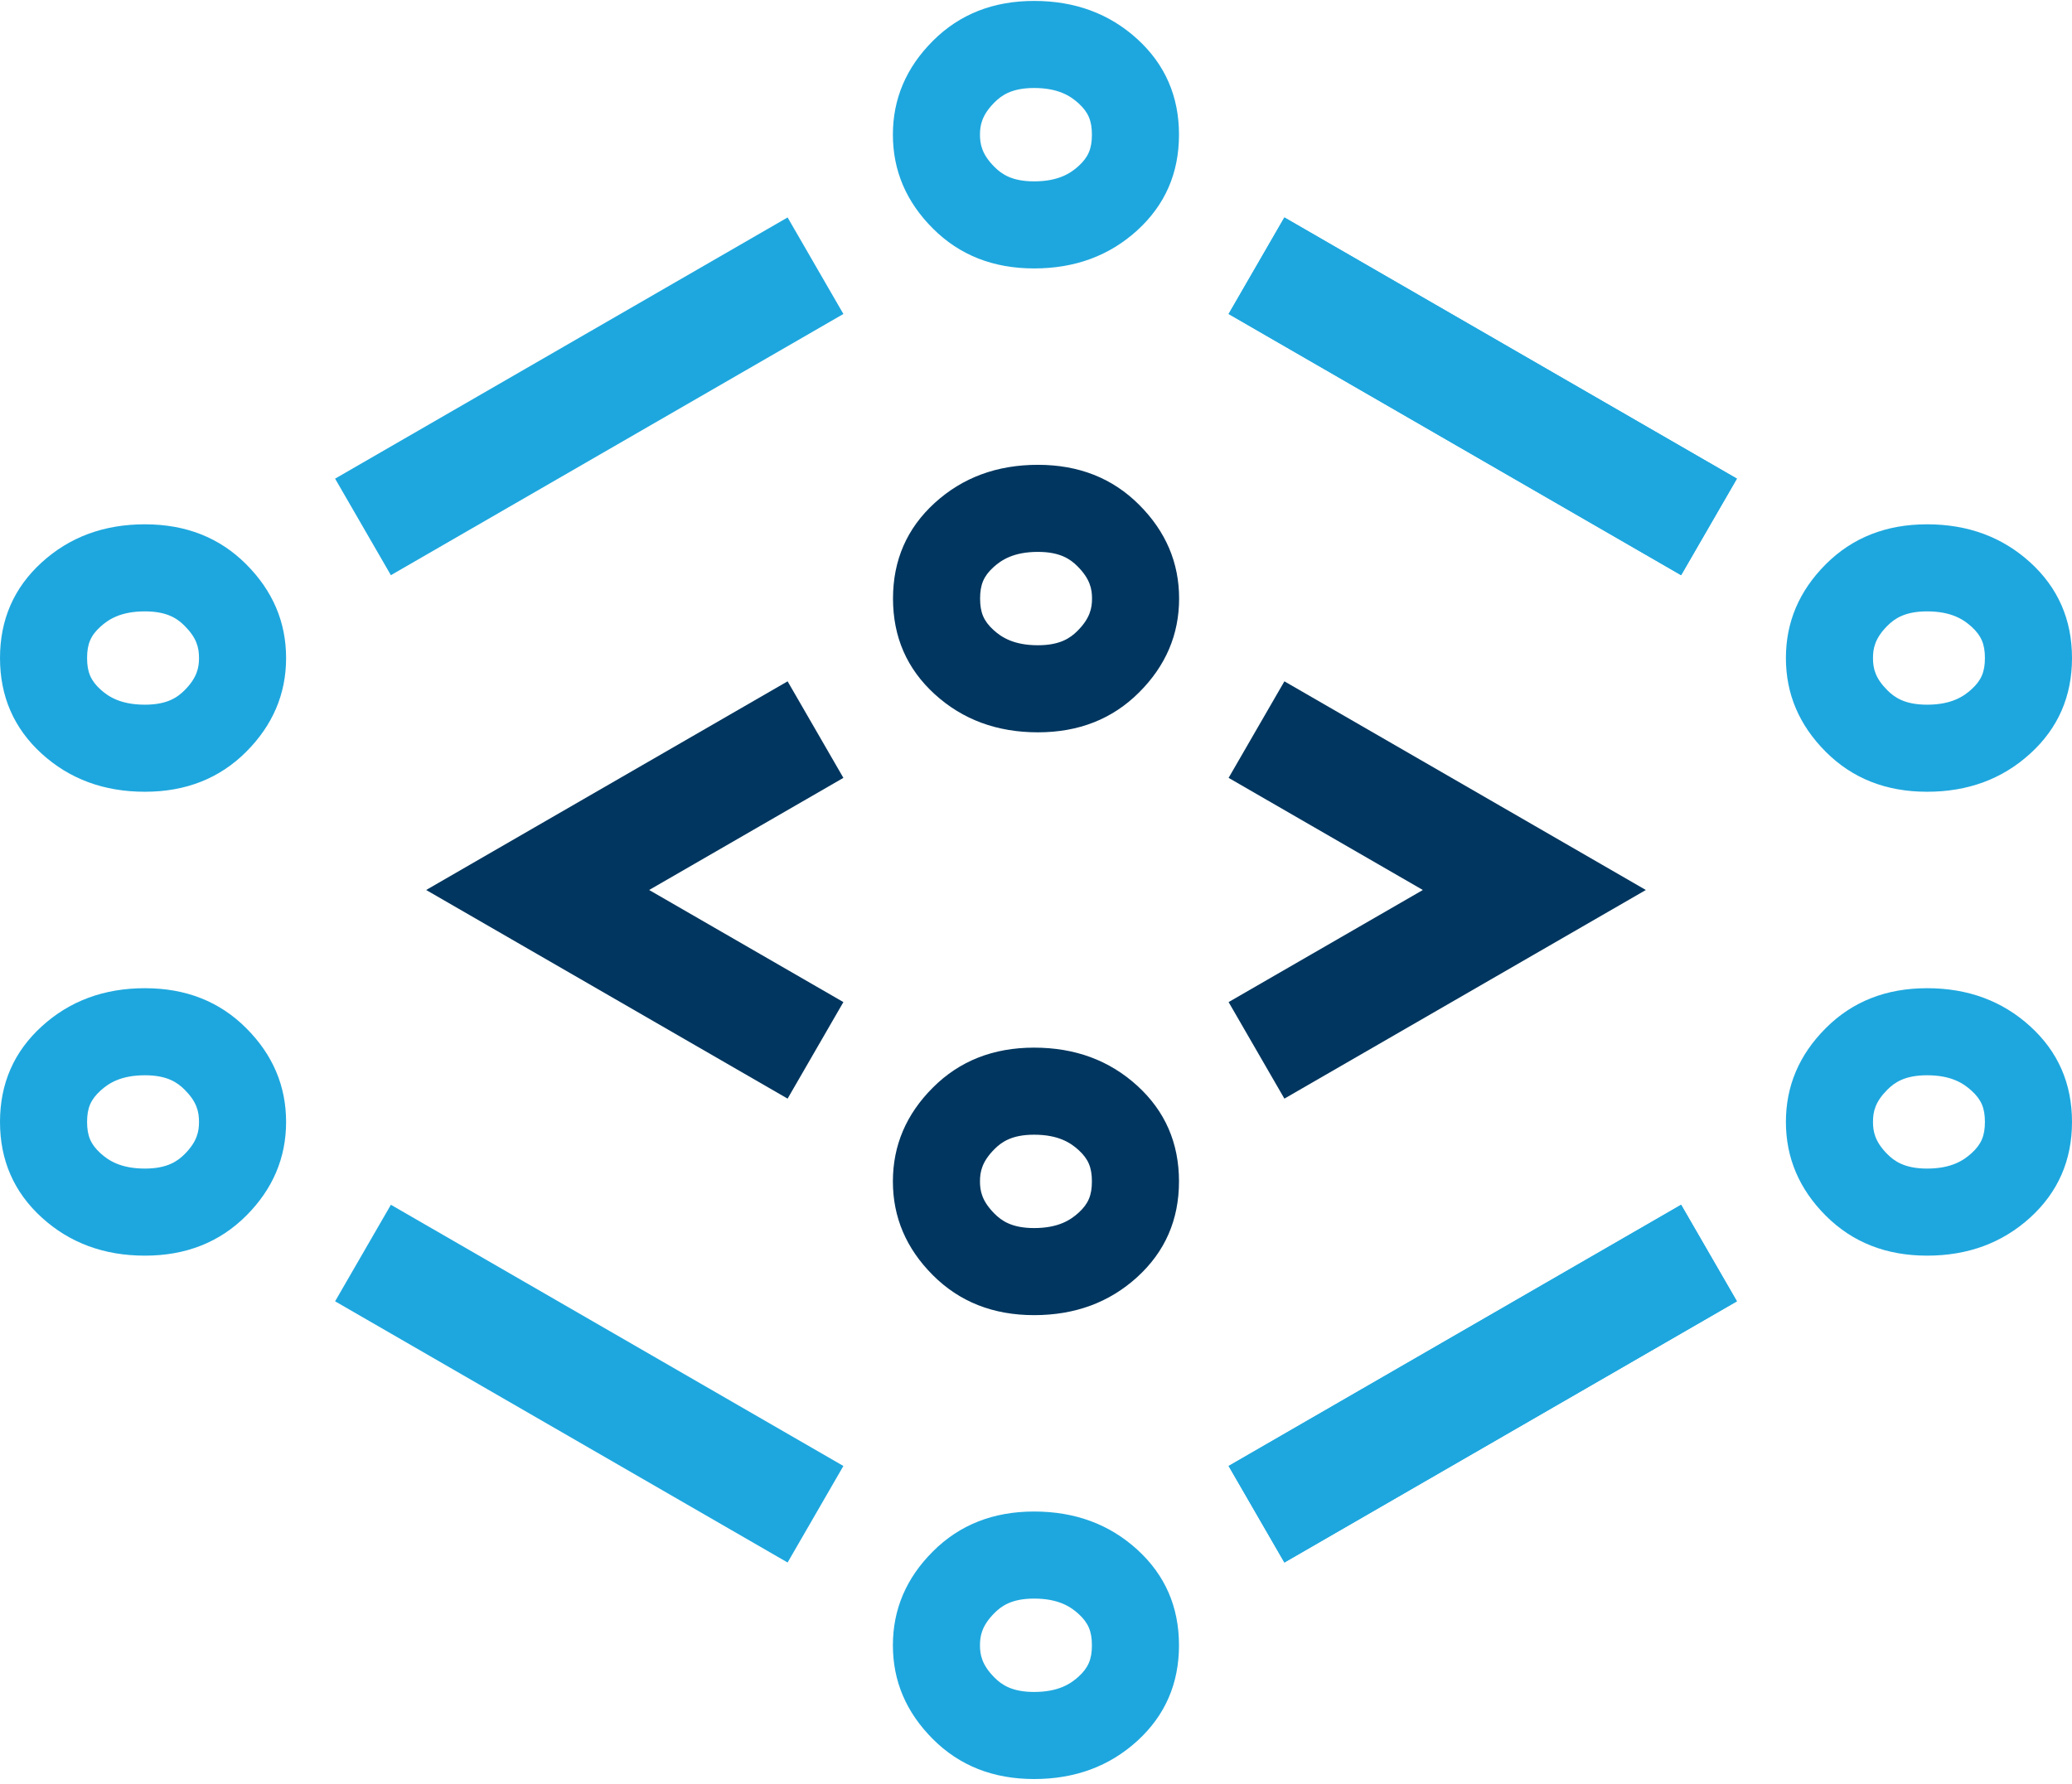
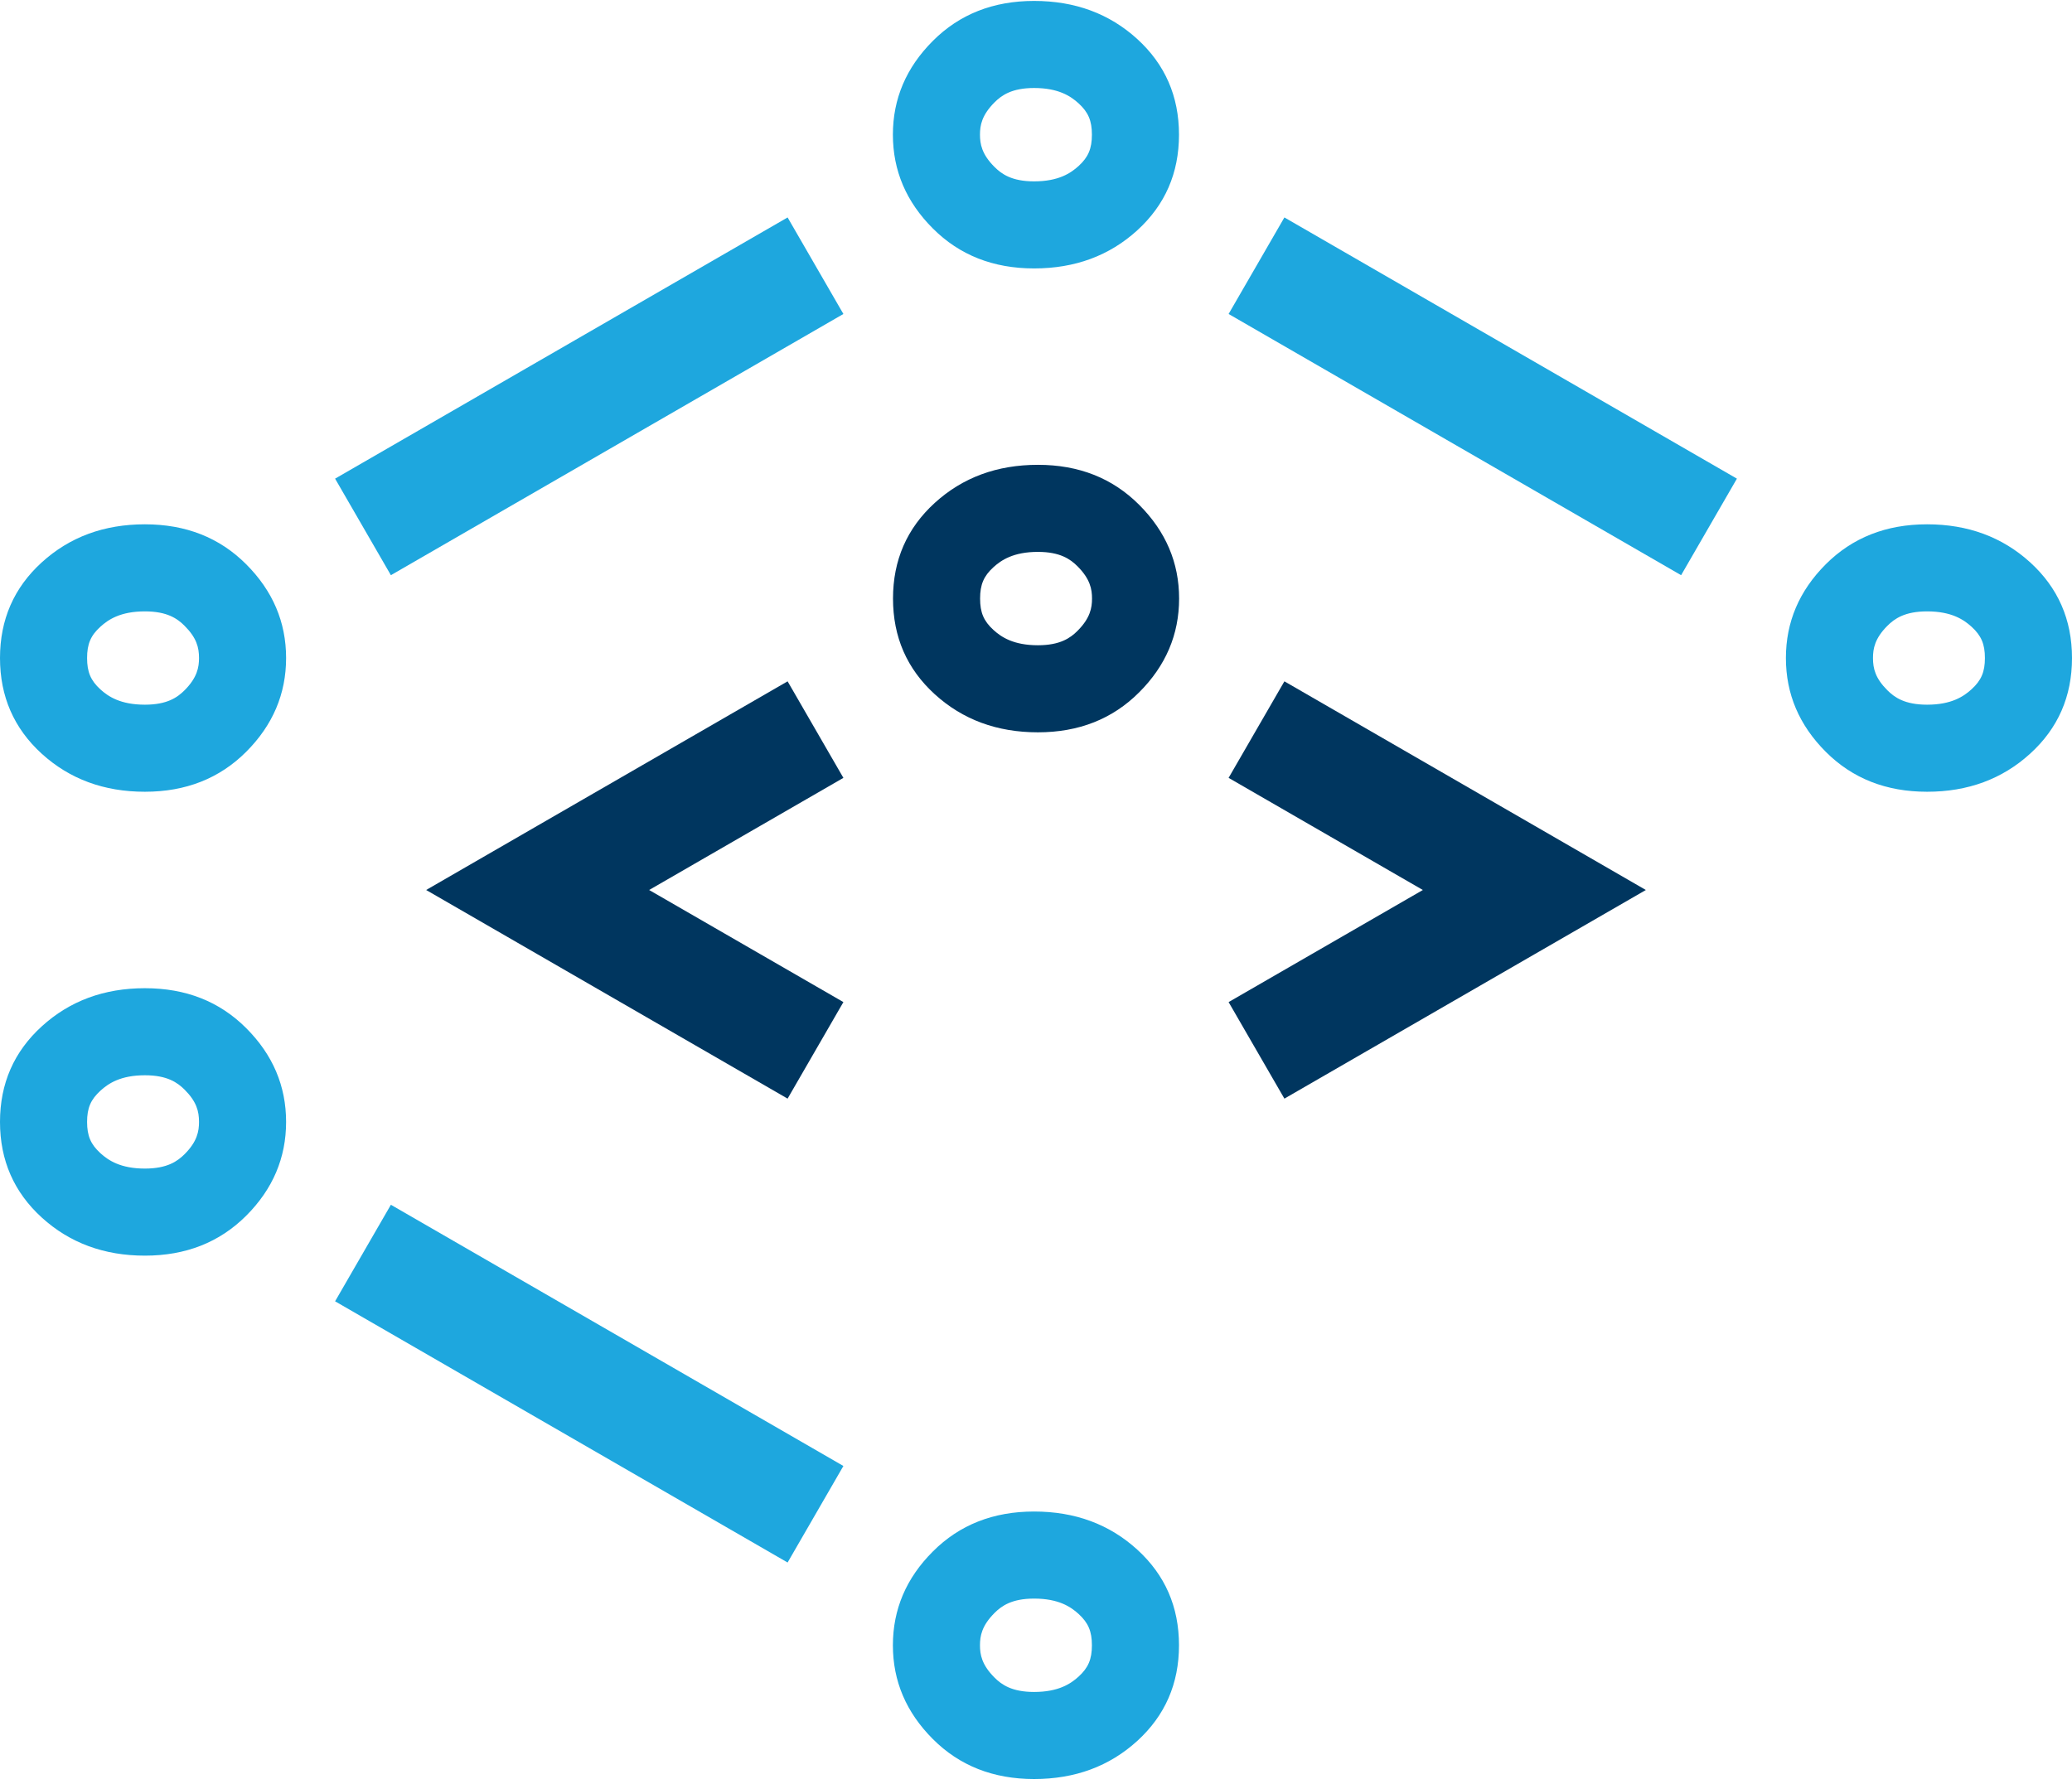
<svg xmlns="http://www.w3.org/2000/svg" version="1.1" id="Layer_6" x="0px" y="0px" width="620px" height="534px" viewBox="0 0 620 534" enable-background="new 0 0 620 534" xml:space="preserve">
  <g>
    <polygon fill="#1EA7DE" points="116.963,172.151 100.269,143.258 235.673,65.08 252.367,93.972  " />
  </g>
  <g>
-     <polygon fill="#1EA7DE" points="503.037,172.151 367.633,93.972 384.327,65.08 519.731,143.258  " />
-   </g>
+     </g>
  <g>
    <polygon fill="#1EA7DE" points="503.037,172.151 367.633,93.972 384.327,65.08 519.731,143.258  " />
  </g>
  <g>
    <polygon fill="#1EA7DE" points="235.673,467.653 100.269,389.475 116.963,360.582 252.367,438.761  " />
  </g>
  <g>
-     <polygon fill="#1EA7DE" points="384.327,467.653 367.633,438.761 503.037,360.582 519.731,389.475  " />
-   </g>
+     </g>
  <g>
-     <polygon fill="#1EA7DE" points="384.327,467.653 367.633,438.761 503.037,360.582 519.731,389.475  " />
-   </g>
+     </g>
  <g>
    <polygon fill="#00365F" points="459.113,247.098 384.327,203.92 367.633,232.812 425.758,266.371 367.633,299.921 384.327,328.813    459.113,285.636 492.484,266.371  " />
  </g>
  <g>
    <polygon fill="#00365F" points="252.367,232.812 235.673,203.92 160.887,247.098 127.516,266.371 160.887,285.636 235.673,328.813    252.367,299.921 194.242,266.371  " />
  </g>
  <g>
    <path fill="#1EA7DE" d="M309.423,26.338c7.329,0,10.978,2.46,13.318,4.589c2.901,2.655,3.987,5.2,3.987,9.374   c0,4.19-1.086,6.735-3.971,9.374c-2.357,2.146-6.006,4.606-13.335,4.606c-6.633,0-9.721-2.18-11.875-4.352   c-3.784-3.774-4.311-6.862-4.311-9.628c0-2.757,0.526-5.828,4.344-9.654C299.702,28.518,302.79,26.338,309.423,26.338    M309.423,0.278c-12.216,0-22.327,3.987-30.283,11.961c-7.975,7.974-11.961,17.322-11.961,28.062   c0,10.756,3.986,20.121,11.961,28.079c7.956,7.974,18.067,11.96,30.283,11.96c12.25,0,22.53-3.8,30.878-11.401   c8.33-7.601,12.486-17.135,12.486-28.638c0-11.469-4.156-21.021-12.486-28.622C331.953,4.079,321.673,0.278,309.423,0.278   L309.423,0.278z" />
  </g>
  <g>
    <path fill="#1EA7DE" d="M43.364,182.983c6.668,0,9.723,2.172,11.859,4.31c3.597,3.597,4.326,6.455,4.326,9.654   c0,2.765-0.525,5.844-4.326,9.653c-2.137,2.13-5.208,4.311-11.859,4.311c-7.346,0-10.994-2.47-13.318-4.573   c-2.9-2.655-3.986-5.2-3.986-9.39c0-4.182,1.068-6.719,3.97-9.357C32.388,185.444,36.035,182.983,43.364,182.983 M43.364,156.924   c-12.249,0-22.53,3.8-30.878,11.401C4.156,175.909,0,185.46,0,196.947c0,11.486,4.156,21.037,12.486,28.637   c8.348,7.585,18.629,11.385,30.878,11.385c12.216,0,22.327-3.986,30.285-11.943c7.973-7.974,11.96-17.34,11.96-28.079   c0-10.757-3.987-20.104-11.96-28.079C65.691,160.894,55.58,156.924,43.364,156.924L43.364,156.924z" />
  </g>
  <g>
    <path fill="#1EA7DE" d="M309.423,478.452c7.329,0,10.978,2.46,13.318,4.59c2.901,2.654,3.987,5.2,3.987,9.391   c0,4.173-1.086,6.718-3.971,9.356c-2.357,2.146-6.006,4.605-13.335,4.605c-6.633,0-9.721-2.18-11.859-4.326   c-3.8-3.809-4.326-6.879-4.326-9.636c0-2.766,0.526-5.854,4.344-9.672C299.702,480.632,302.79,478.452,309.423,478.452    M309.423,452.393c-12.216,0-22.327,3.987-30.283,11.961c-7.975,7.957-11.961,17.322-11.961,28.079   c0,10.739,3.986,20.088,11.961,28.062c7.956,7.974,18.067,11.961,30.283,11.961c12.25,0,22.53-3.802,30.878-11.402   c8.33-7.601,12.486-17.151,12.486-28.62c0-11.503-4.156-21.038-12.486-28.639C331.953,456.193,321.673,452.393,309.423,452.393   L309.423,452.393z" />
  </g>
  <g>
-     <path fill="#1EA7DE" d="M576.636,321.823c7.295,0,10.942,2.461,13.318,4.632c2.9,2.638,3.986,5.166,3.986,9.332   c0,4.173-1.086,6.709-3.986,9.348c-2.358,2.146-6.007,4.615-13.318,4.615c-6.651,0-9.756-2.188-11.877-4.311   c-3.783-3.792-4.309-6.879-4.309-9.652c0-3.207,0.729-6.074,4.309-9.654C566.897,324.003,569.968,321.823,576.636,321.823    M576.636,295.765c-12.25,0-22.327,3.97-30.301,11.943c-7.975,7.975-11.944,17.322-11.944,28.079   c0,10.738,3.97,20.104,11.944,28.078c7.974,7.957,18.051,11.944,30.301,11.944c12.215,0,22.496-3.801,30.843-11.385   c8.348-7.602,12.521-17.152,12.521-28.638c0-11.486-4.174-21.038-12.521-28.622C599.132,299.564,588.851,295.765,576.636,295.765   L576.636,295.765z" />
-   </g>
+     </g>
  <g>
    <path fill="#1EA7DE" d="M576.636,182.983c7.312,0,10.96,2.468,13.301,4.59c2.918,2.663,4.004,5.2,4.004,9.374   c0,4.165-1.086,6.693-4.004,9.356c-2.358,2.146-6.006,4.607-13.301,4.607c-6.668,0-9.738-2.181-11.877-4.311   c-3.579-3.579-4.309-6.446-4.309-9.653c0-2.774,0.525-5.862,4.292-9.628C566.88,185.172,569.984,182.983,576.636,182.983    M576.636,156.924c-12.25,0-22.327,3.987-30.301,11.944c-7.975,7.974-11.944,17.339-11.944,28.079   c0,10.756,3.97,20.105,11.944,28.079c7.974,7.974,18.051,11.943,30.301,11.943c12.215,0,22.496-3.8,30.843-11.4   c8.348-7.585,12.521-17.136,12.521-28.622c0-11.486-4.174-21.038-12.521-28.639C599.132,160.725,588.851,156.924,576.636,156.924   L576.636,156.924z" />
  </g>
  <g>
-     <path fill="#00365F" d="M309.423,339.612c7.329,0,10.978,2.46,13.318,4.59c2.901,2.654,3.987,5.199,3.987,9.391   c0,4.173-1.086,6.718-3.971,9.356c-2.357,2.146-6.006,4.605-13.335,4.605c-6.633,0-9.721-2.18-11.859-4.326   c-3.8-3.809-4.326-6.879-4.326-9.636c0-2.767,0.526-5.854,4.344-9.672C299.702,341.792,302.79,339.612,309.423,339.612    M309.423,313.553c-12.216,0-22.327,3.987-30.283,11.961c-7.975,7.957-11.961,17.321-11.961,28.079   c0,10.738,3.986,20.087,11.961,28.062c7.956,7.974,18.067,11.961,30.283,11.961c12.25,0,22.53-3.801,30.878-11.402   c8.33-7.601,12.486-17.151,12.486-28.62c0-11.503-4.156-21.038-12.486-28.639C331.953,317.354,321.673,313.553,309.423,313.553   L309.423,313.553z" />
-   </g>
+     </g>
  <g>
    <path fill="#1EA7DE" d="M43.364,321.823c6.668,0,9.738,2.18,11.877,4.31c3.579,3.58,4.309,6.447,4.309,9.654   c0,2.773-0.525,5.86-4.292,9.628c-2.138,2.146-5.242,4.335-11.894,4.335c-7.312,0-10.96-2.47-13.301-4.59   c-2.918-2.664-4.004-5.2-4.004-9.373c0-4.166,1.086-6.694,4.004-9.356C32.422,324.284,36.069,321.823,43.364,321.823    M43.364,295.765c-12.215,0-22.496,3.8-30.843,11.4C4.174,314.749,0,324.301,0,335.787c0,11.485,4.174,21.036,12.521,28.638   c8.347,7.584,18.628,11.385,30.843,11.385c12.25,0,22.327-3.987,30.301-11.944c7.975-7.974,11.944-17.34,11.944-28.078   c0-10.757-3.97-20.104-11.944-28.079C65.691,299.734,55.614,295.765,43.364,295.765L43.364,295.765z" />
  </g>
  <g>
    <path fill="#00365F" d="M310.577,165.178c6.633,0,9.721,2.18,11.859,4.327c3.8,3.809,4.326,6.879,4.326,9.636   c0,2.766-0.526,5.854-4.344,9.67c-2.121,2.129-5.209,4.31-11.842,4.31c-7.329,0-10.978-2.46-13.318-4.589   c-2.901-2.655-3.987-5.2-3.987-9.391c0-4.173,1.086-6.718,3.971-9.356C299.6,167.638,303.248,165.178,310.577,165.178    M310.577,139.118c-12.25,0-22.531,3.8-30.878,11.401c-8.33,7.601-12.486,17.152-12.486,28.621   c0,11.503,4.156,21.038,12.486,28.639c8.347,7.601,18.628,11.401,30.878,11.401c12.216,0,22.327-3.987,30.283-11.961   c7.975-7.958,11.961-17.323,11.961-28.079c0-10.739-3.986-20.087-11.961-28.061C332.904,143.105,322.793,139.118,310.577,139.118   L310.577,139.118z" />
  </g>
</svg>